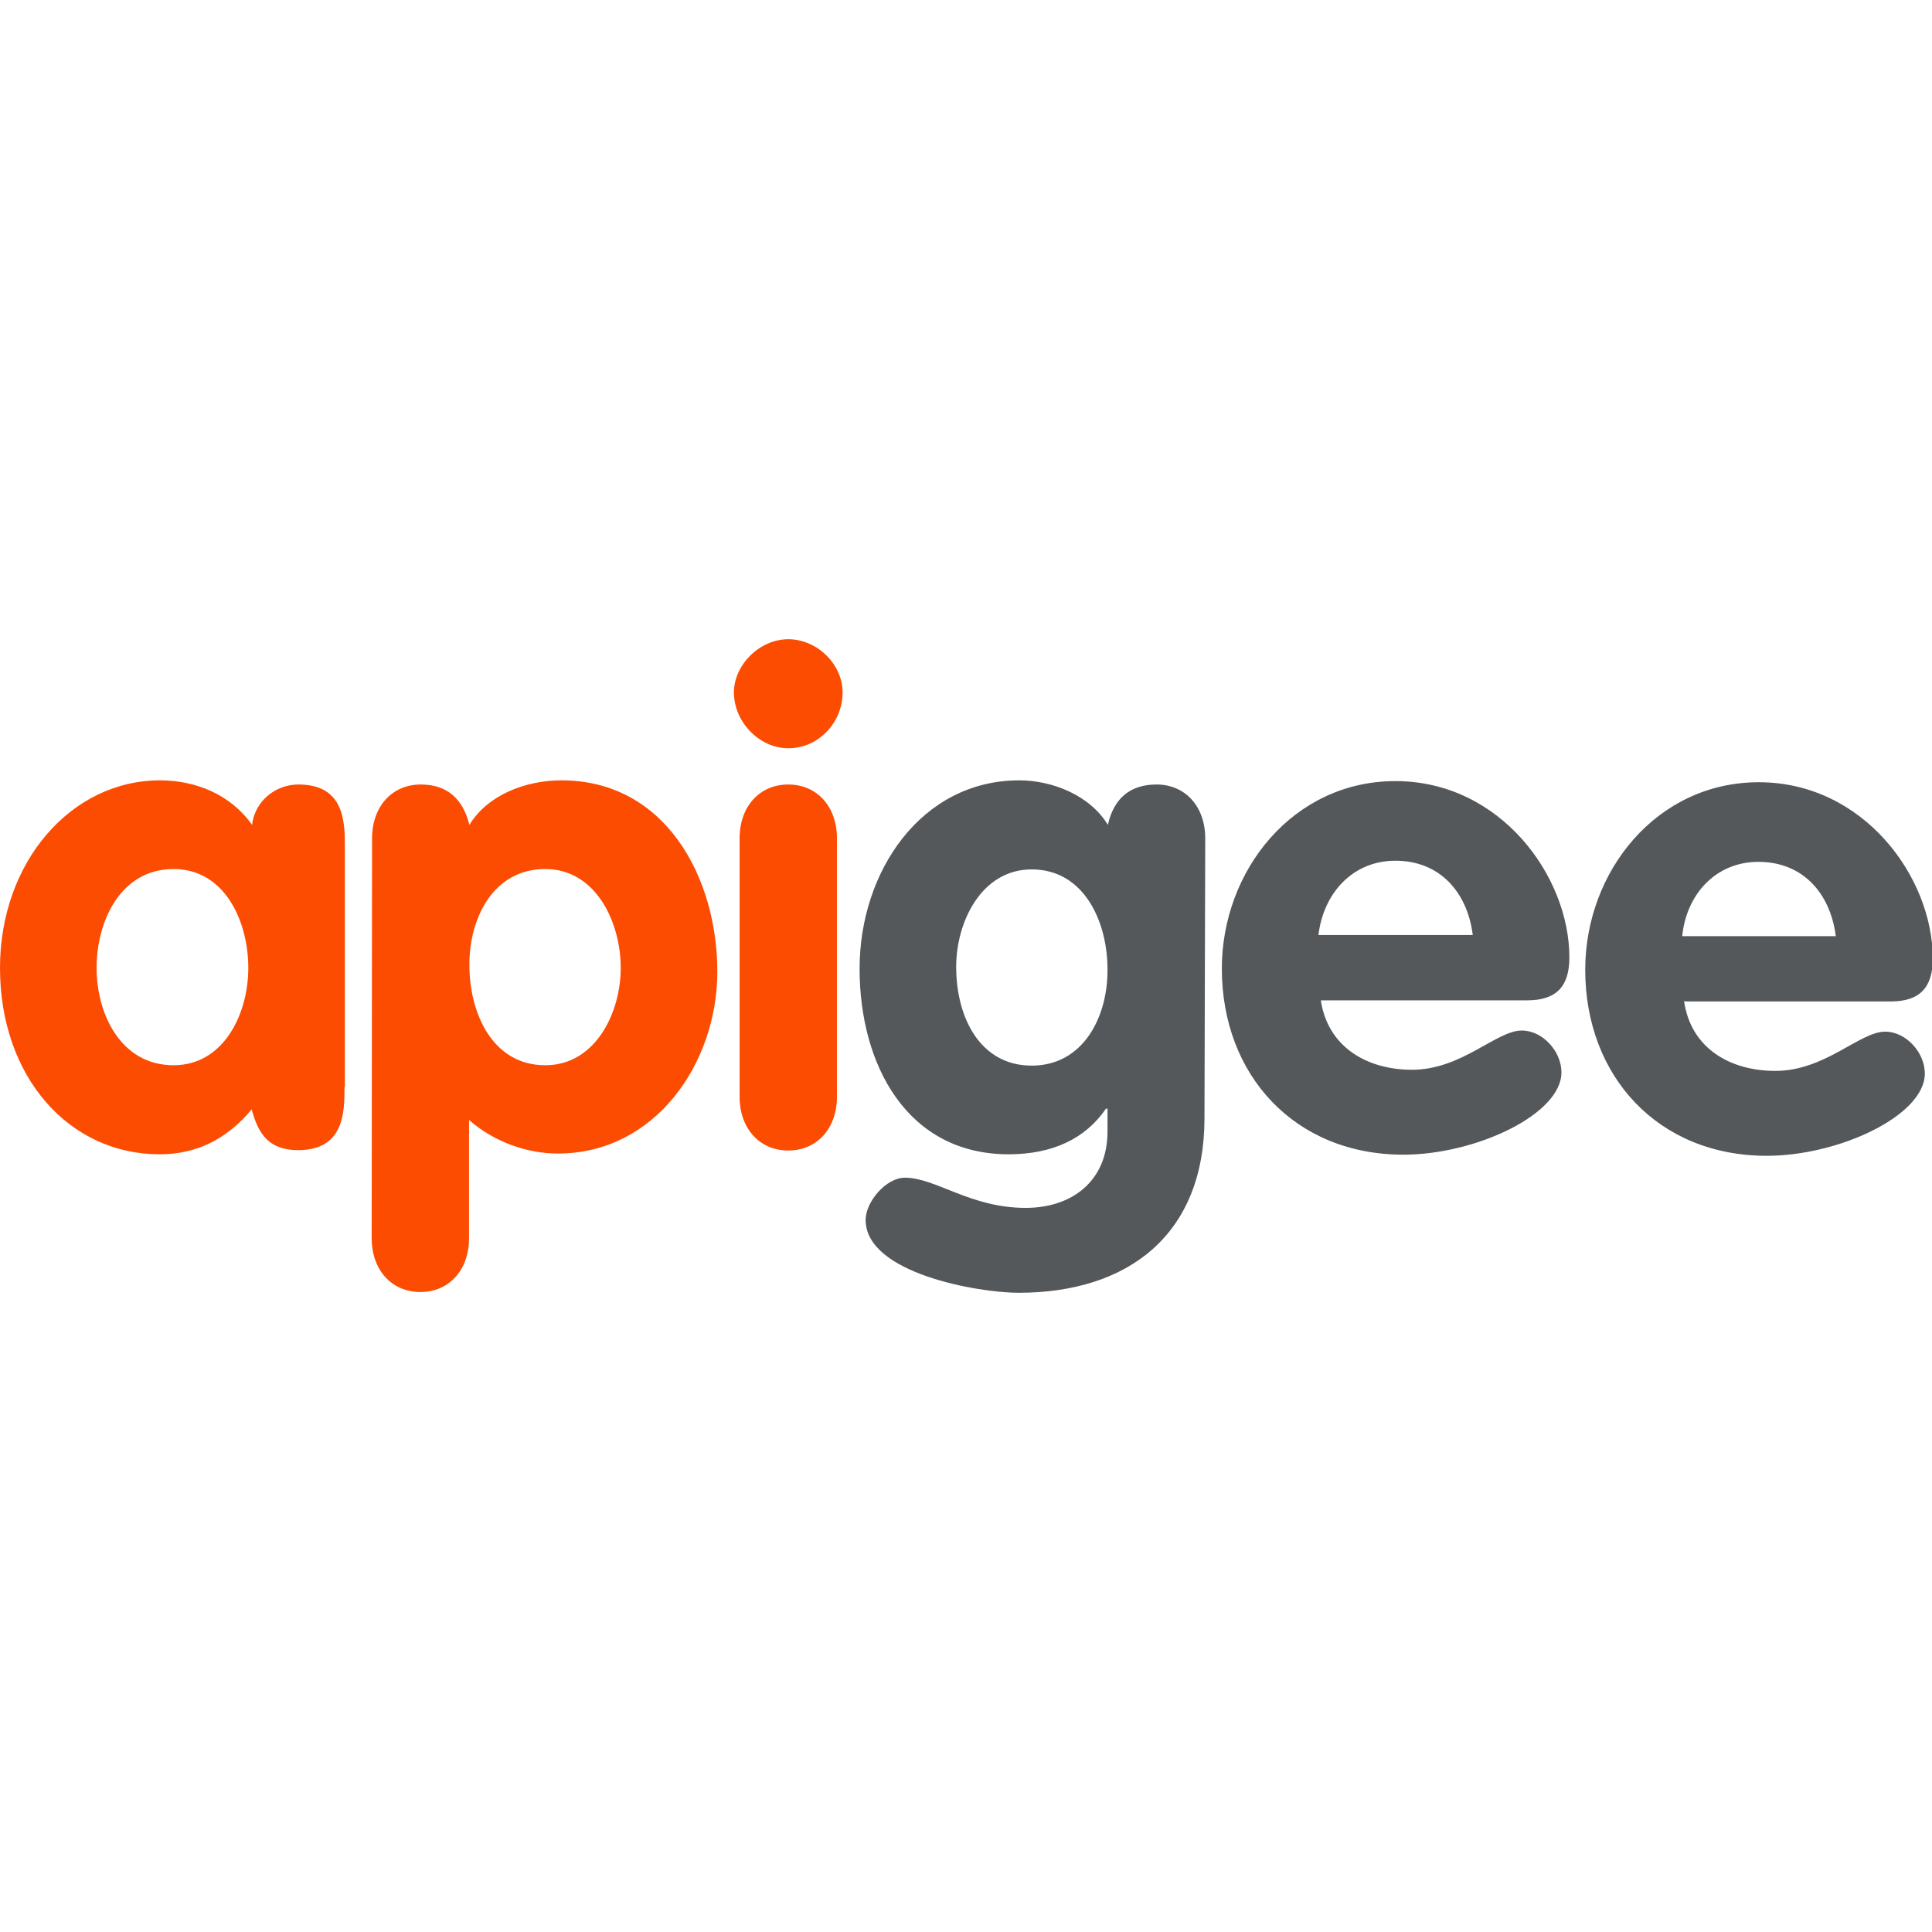
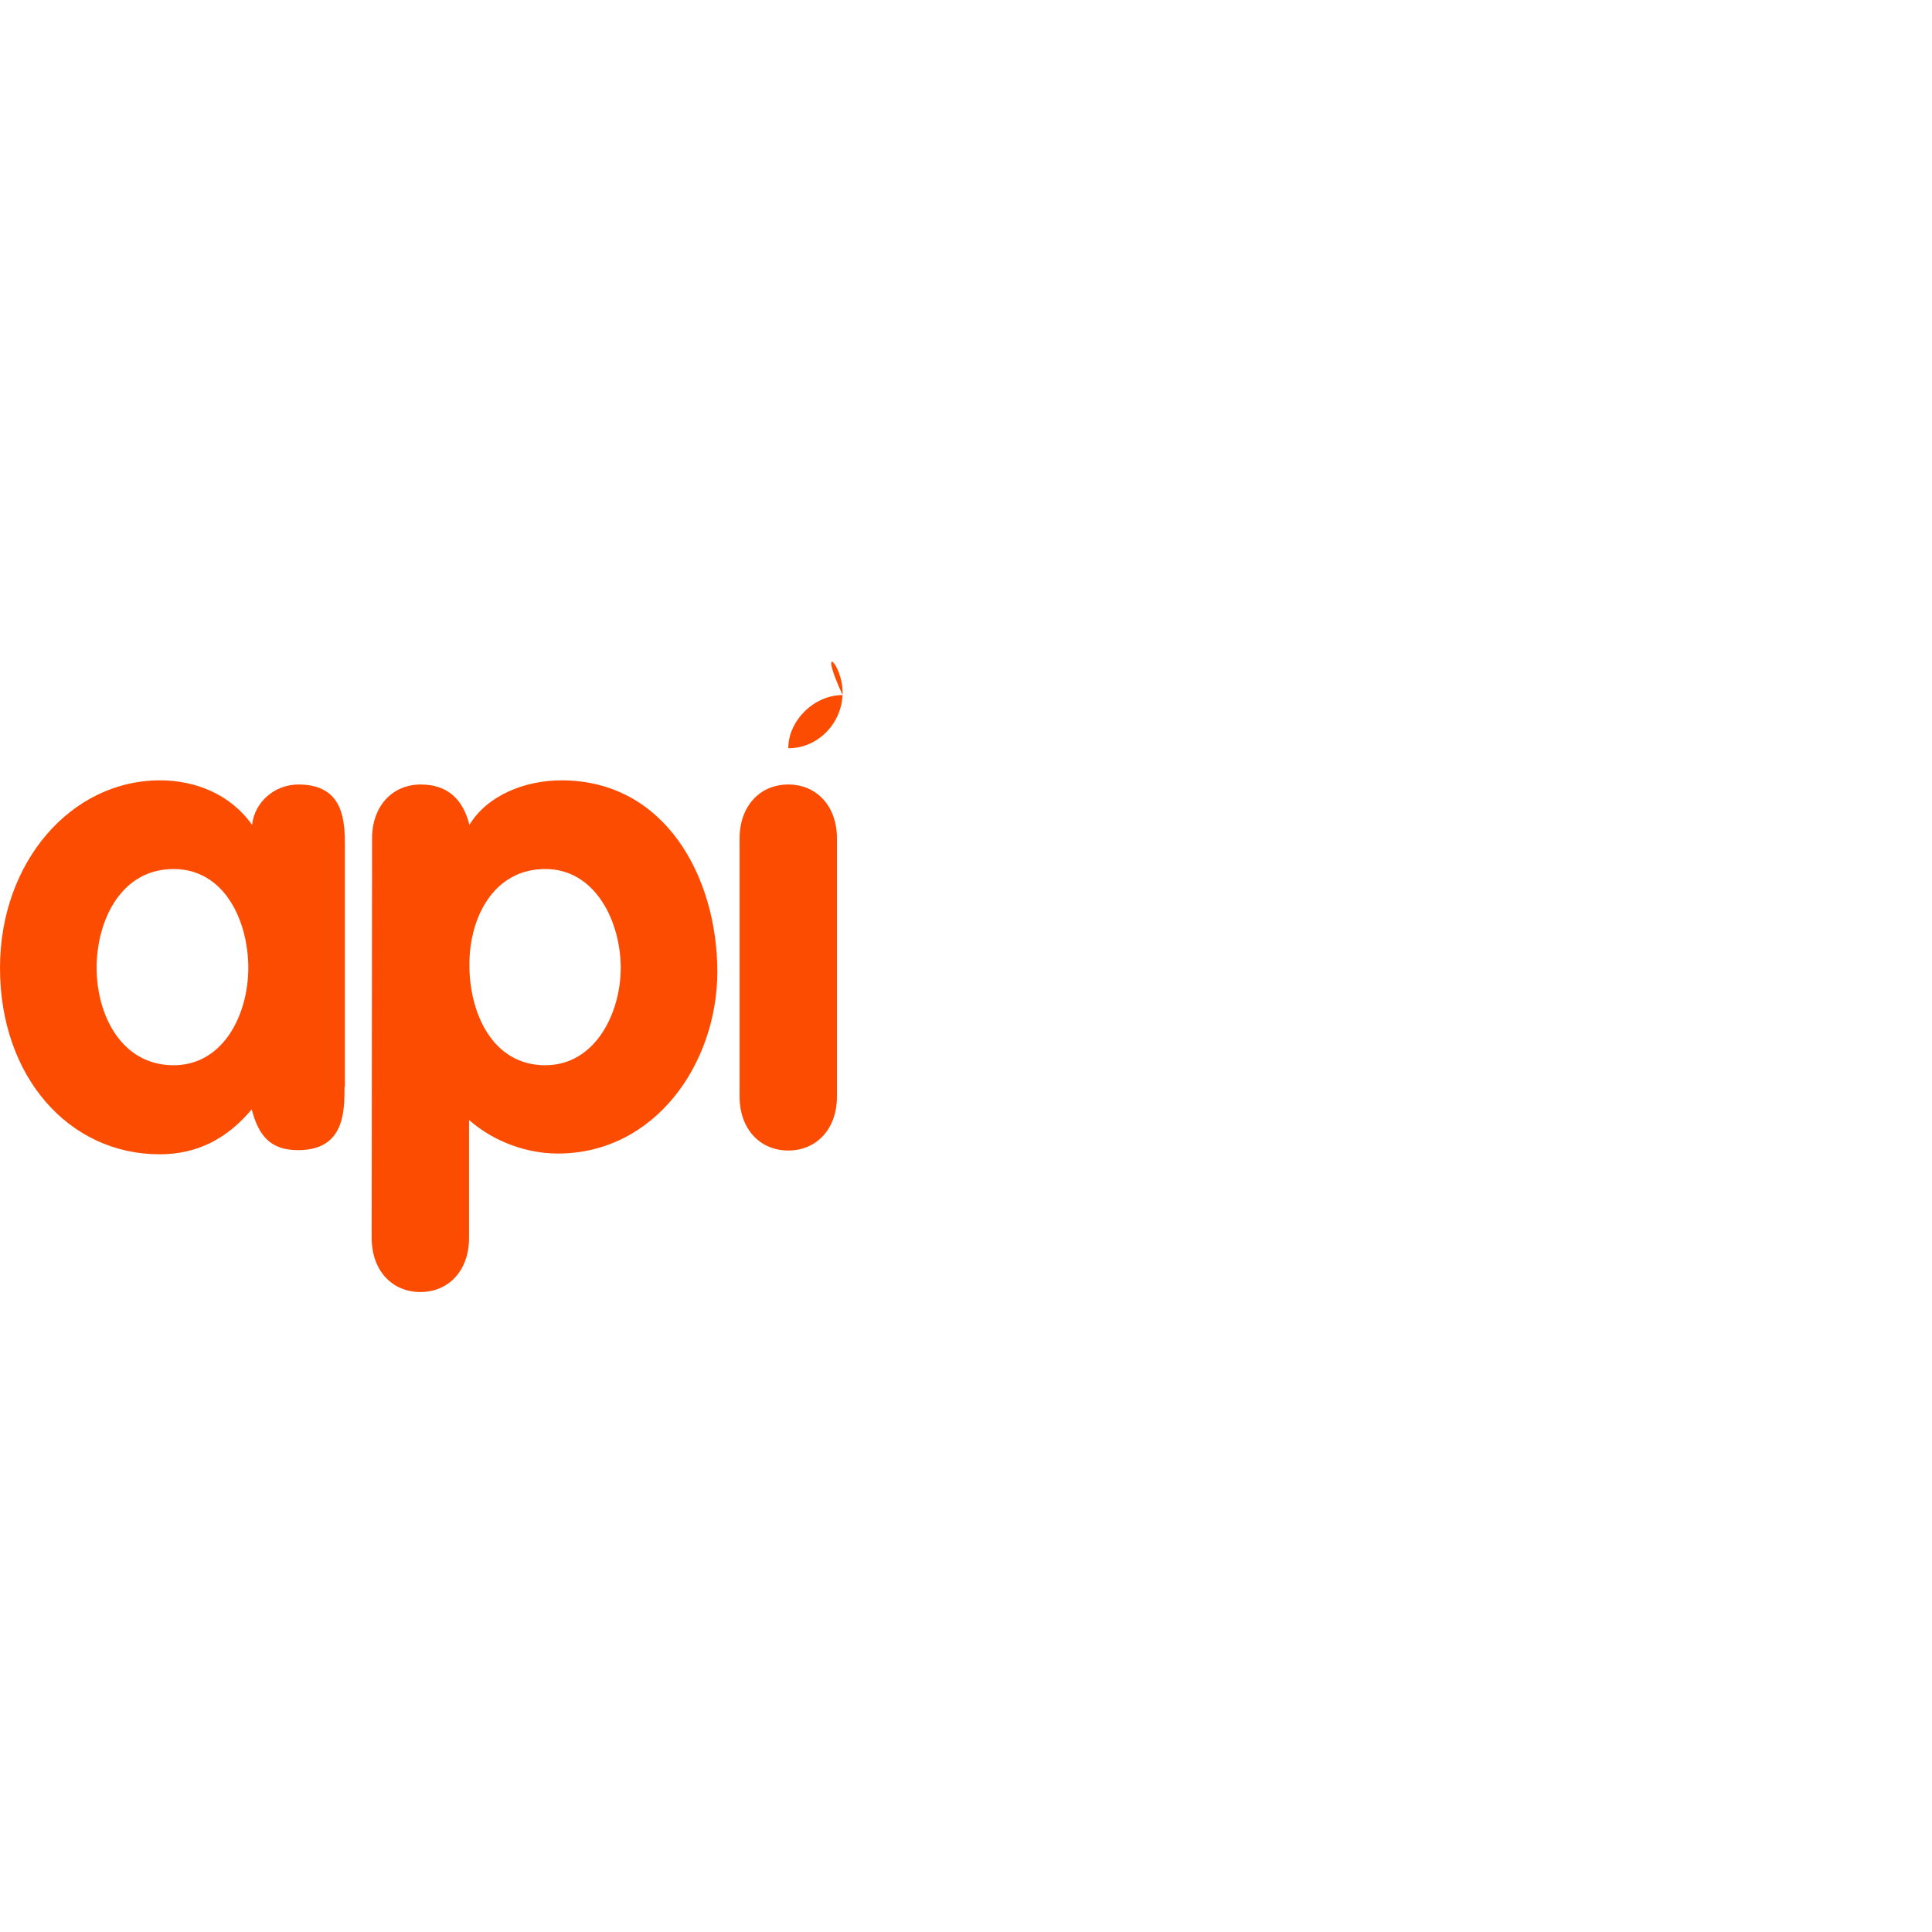
<svg xmlns="http://www.w3.org/2000/svg" version="1.1" id="Layer_1" x="0px" y="0px" viewBox="0 0 512 512" style="enable-background:new 0 0 512 512;" xml:space="preserve">
  <style type="text/css">
	.st0{fill:#FC4C02;}
	.st1{fill:#54585A;}
</style>
  <g>
-     <path class="st0" d="M91.3,288c0,6.6,0,16.8-12.3,16.8c-7.5,0-10.5-4-12.3-10.8c-6.6,7.9-14.6,11.9-24.4,11.9   C18.3,305.9,0,285.4,0,256.5c0-28.1,18.9-49.7,42.4-49.7c9.4,0,18.7,3.7,24.4,11.8c0.7-6.2,6.1-10.7,12.3-10.7   c12.3,0,12.3,10.1,12.3,16.8V288L91.3,288z M46,282.3c13.3,0,19.8-13.6,19.8-25.8c0-12.3-6.2-26.2-19.8-26.2   c-14.1,0-20.4,13.9-20.4,26.2C25.6,268.7,32,282.3,46,282.3z M98.6,222.2c0-8.6,5.4-14.3,12.9-14.3c7.1,0,11.2,3.9,12.9,10.7   c4.8-7.9,14.8-11.8,24.4-11.8c27.6,0,41.3,25.8,41.3,50.7c0,24.2-16.4,48.2-42.3,48.2c-8,0-16.8-3-23.5-8.9v31.3   c0,8.6-5.4,14.3-12.9,14.3c-7.5,0-12.9-5.7-12.9-14.3L98.6,222.2L98.6,222.2z M144.5,282.3c13.3,0,20-13.9,20-25.8   c0-12.1-6.6-26.2-20-26.2c-13.7,0-20.1,12.9-20.1,25.2C124.3,268.1,130.3,282.3,144.5,282.3z M223.3,183.5c0,8-6.4,14.8-14.4,14.8   c-7.6,0-14.4-6.9-14.4-14.8c0-7.3,6.8-14.1,14.4-14.1C216.5,169.4,223.3,176,223.3,183.5z M196,222.2c0-8.6,5.4-14.3,12.9-14.3   c7.5,0,12.9,5.7,12.9,14.3v68.4c0,8.6-5.4,14.3-12.9,14.3c-7.5,0-12.9-5.7-12.9-14.3V222.2z" />
-     <path class="st1" d="M319.2,296.3c0,30.8-20.1,46.3-49.3,46.3c-10.5,0-40.5-5.1-40.5-19.3c0-4.8,5.4-11.2,10.4-11.2   c8.2,0,17.3,8,32,8c12.5,0,21.7-7.3,21.7-20.2v-6.1h-0.4c-5.4,7.9-14.1,12.1-25.8,12.1c-26.9,0-39.5-23.7-39.5-49.2   c0-25.8,16.4-49.9,42.3-49.9c8.7,0,18.7,3.9,23.5,11.8c1.5-6.8,5.7-10.7,12.9-10.7c7.5,0,12.9,5.7,12.9,14.3L319.2,296.3   L319.2,296.3z M273.4,230.4c-13.3,0-20,13.9-20,25.8c0,13.7,6.5,26.2,20,26.2c13.7,0,20.1-12.9,20.1-25.2   C293.6,244.6,287.5,230.4,273.4,230.4L273.4,230.4z M350,264.9c1.8,12.6,12.3,18.6,24.2,18.6c13.2,0,22.3-10.4,29.1-10.4   c5.5,0,10.5,5.5,10.5,11.1c0,11.1-22.7,21.8-41.9,21.8c-28.8,0-48.1-21.1-48.1-49.3c0-26,18.9-49.7,46-49.7   c27.8,0,46.1,25.2,46.1,46.7c0,7.6-3.3,11.4-11.2,11.4H350V264.9L350,264.9z M390.3,247.8c-1.4-11.2-8.6-19.7-20.5-19.7   c-11.4,0-19.1,8.7-20.4,19.7H390.3z M446.3,265.3c1.8,12.6,12.3,18.5,24.2,18.5c13.2,0,22.3-10.4,29.1-10.4   c5.5,0,10.5,5.5,10.5,11.1c0,11.1-22.7,21.8-41.9,21.8c-28.8,0-48.1-21.1-48.1-49.3c0-26,18.9-49.7,46-49.7   c27.8,0,46.1,25.2,46.1,46.7c0,7.6-3.3,11.4-11.2,11.4h-54.5V265.3z M486.5,248.1c-1.4-11.2-8.6-19.7-20.5-19.7   c-11.4,0-19.1,8.7-20.2,19.7H486.5L486.5,248.1z" />
+     <path class="st0" d="M91.3,288c0,6.6,0,16.8-12.3,16.8c-7.5,0-10.5-4-12.3-10.8c-6.6,7.9-14.6,11.9-24.4,11.9   C18.3,305.9,0,285.4,0,256.5c0-28.1,18.9-49.7,42.4-49.7c9.4,0,18.7,3.7,24.4,11.8c0.7-6.2,6.1-10.7,12.3-10.7   c12.3,0,12.3,10.1,12.3,16.8V288L91.3,288z M46,282.3c13.3,0,19.8-13.6,19.8-25.8c0-12.3-6.2-26.2-19.8-26.2   c-14.1,0-20.4,13.9-20.4,26.2C25.6,268.7,32,282.3,46,282.3z M98.6,222.2c0-8.6,5.4-14.3,12.9-14.3c7.1,0,11.2,3.9,12.9,10.7   c4.8-7.9,14.8-11.8,24.4-11.8c27.6,0,41.3,25.8,41.3,50.7c0,24.2-16.4,48.2-42.3,48.2c-8,0-16.8-3-23.5-8.9v31.3   c0,8.6-5.4,14.3-12.9,14.3c-7.5,0-12.9-5.7-12.9-14.3L98.6,222.2L98.6,222.2z M144.5,282.3c13.3,0,20-13.9,20-25.8   c0-12.1-6.6-26.2-20-26.2c-13.7,0-20.1,12.9-20.1,25.2C124.3,268.1,130.3,282.3,144.5,282.3z M223.3,183.5c0,8-6.4,14.8-14.4,14.8   c0-7.3,6.8-14.1,14.4-14.1C216.5,169.4,223.3,176,223.3,183.5z M196,222.2c0-8.6,5.4-14.3,12.9-14.3   c7.5,0,12.9,5.7,12.9,14.3v68.4c0,8.6-5.4,14.3-12.9,14.3c-7.5,0-12.9-5.7-12.9-14.3V222.2z" />
  </g>
</svg>